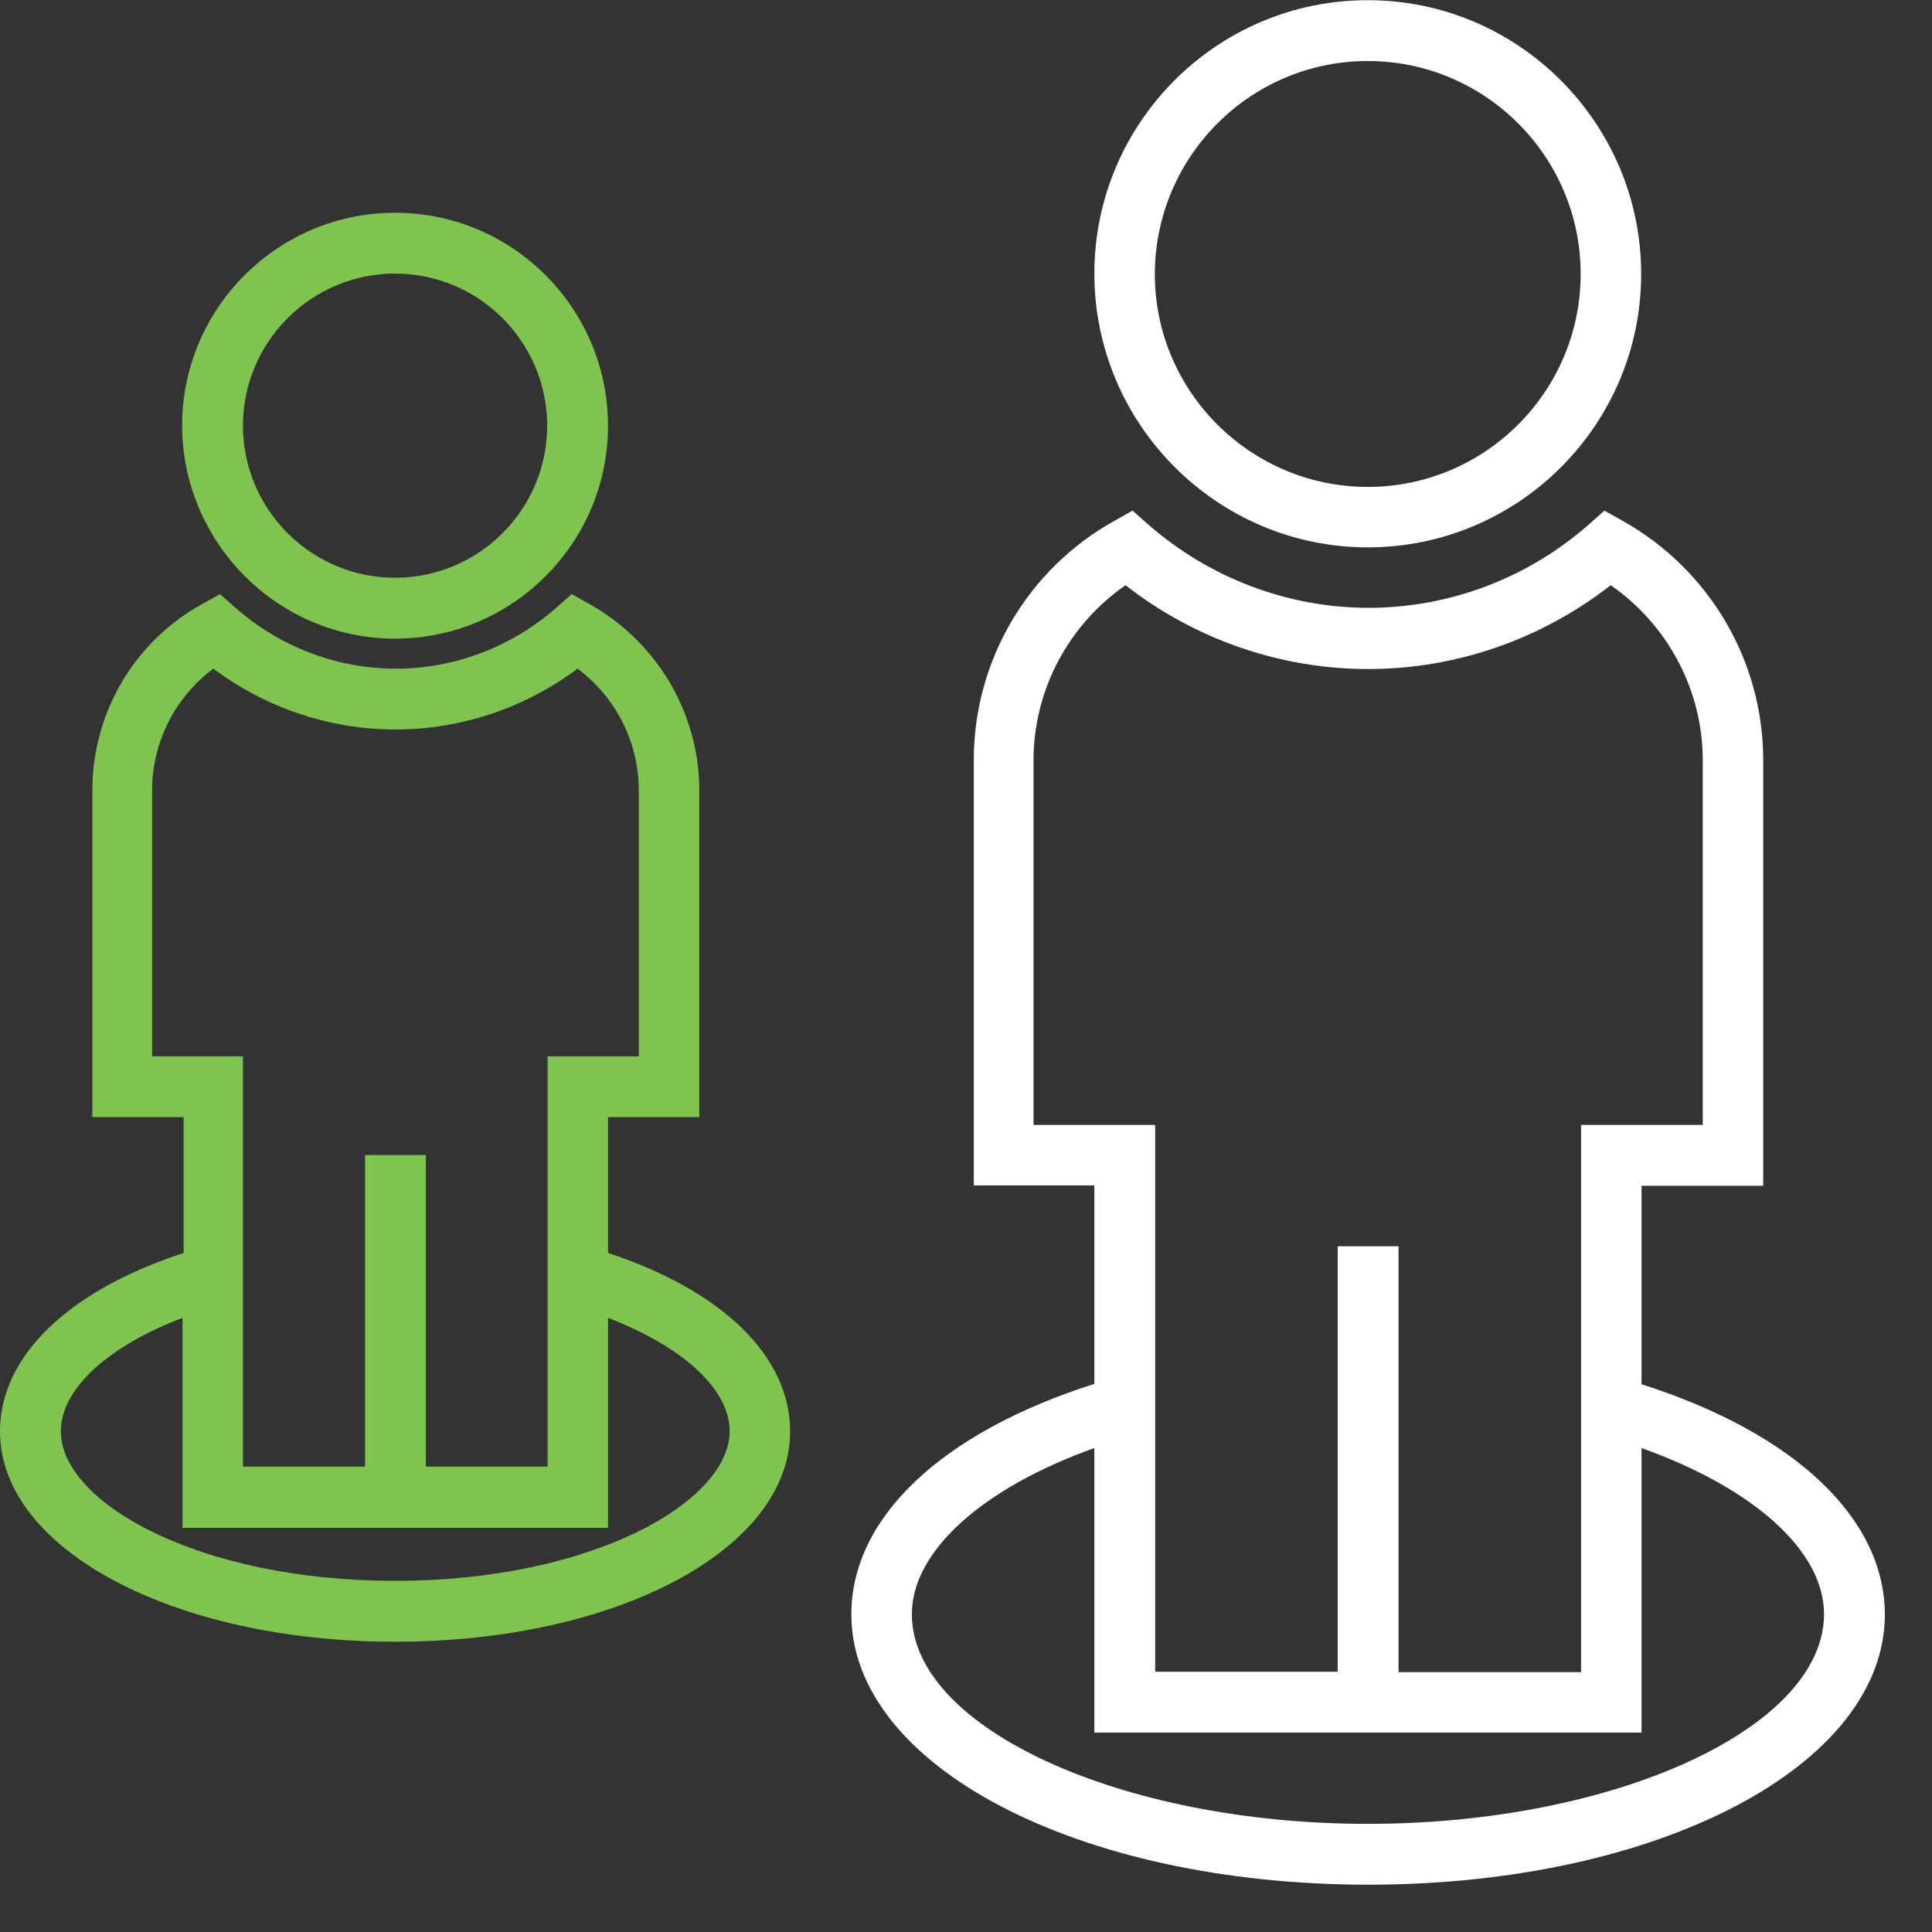
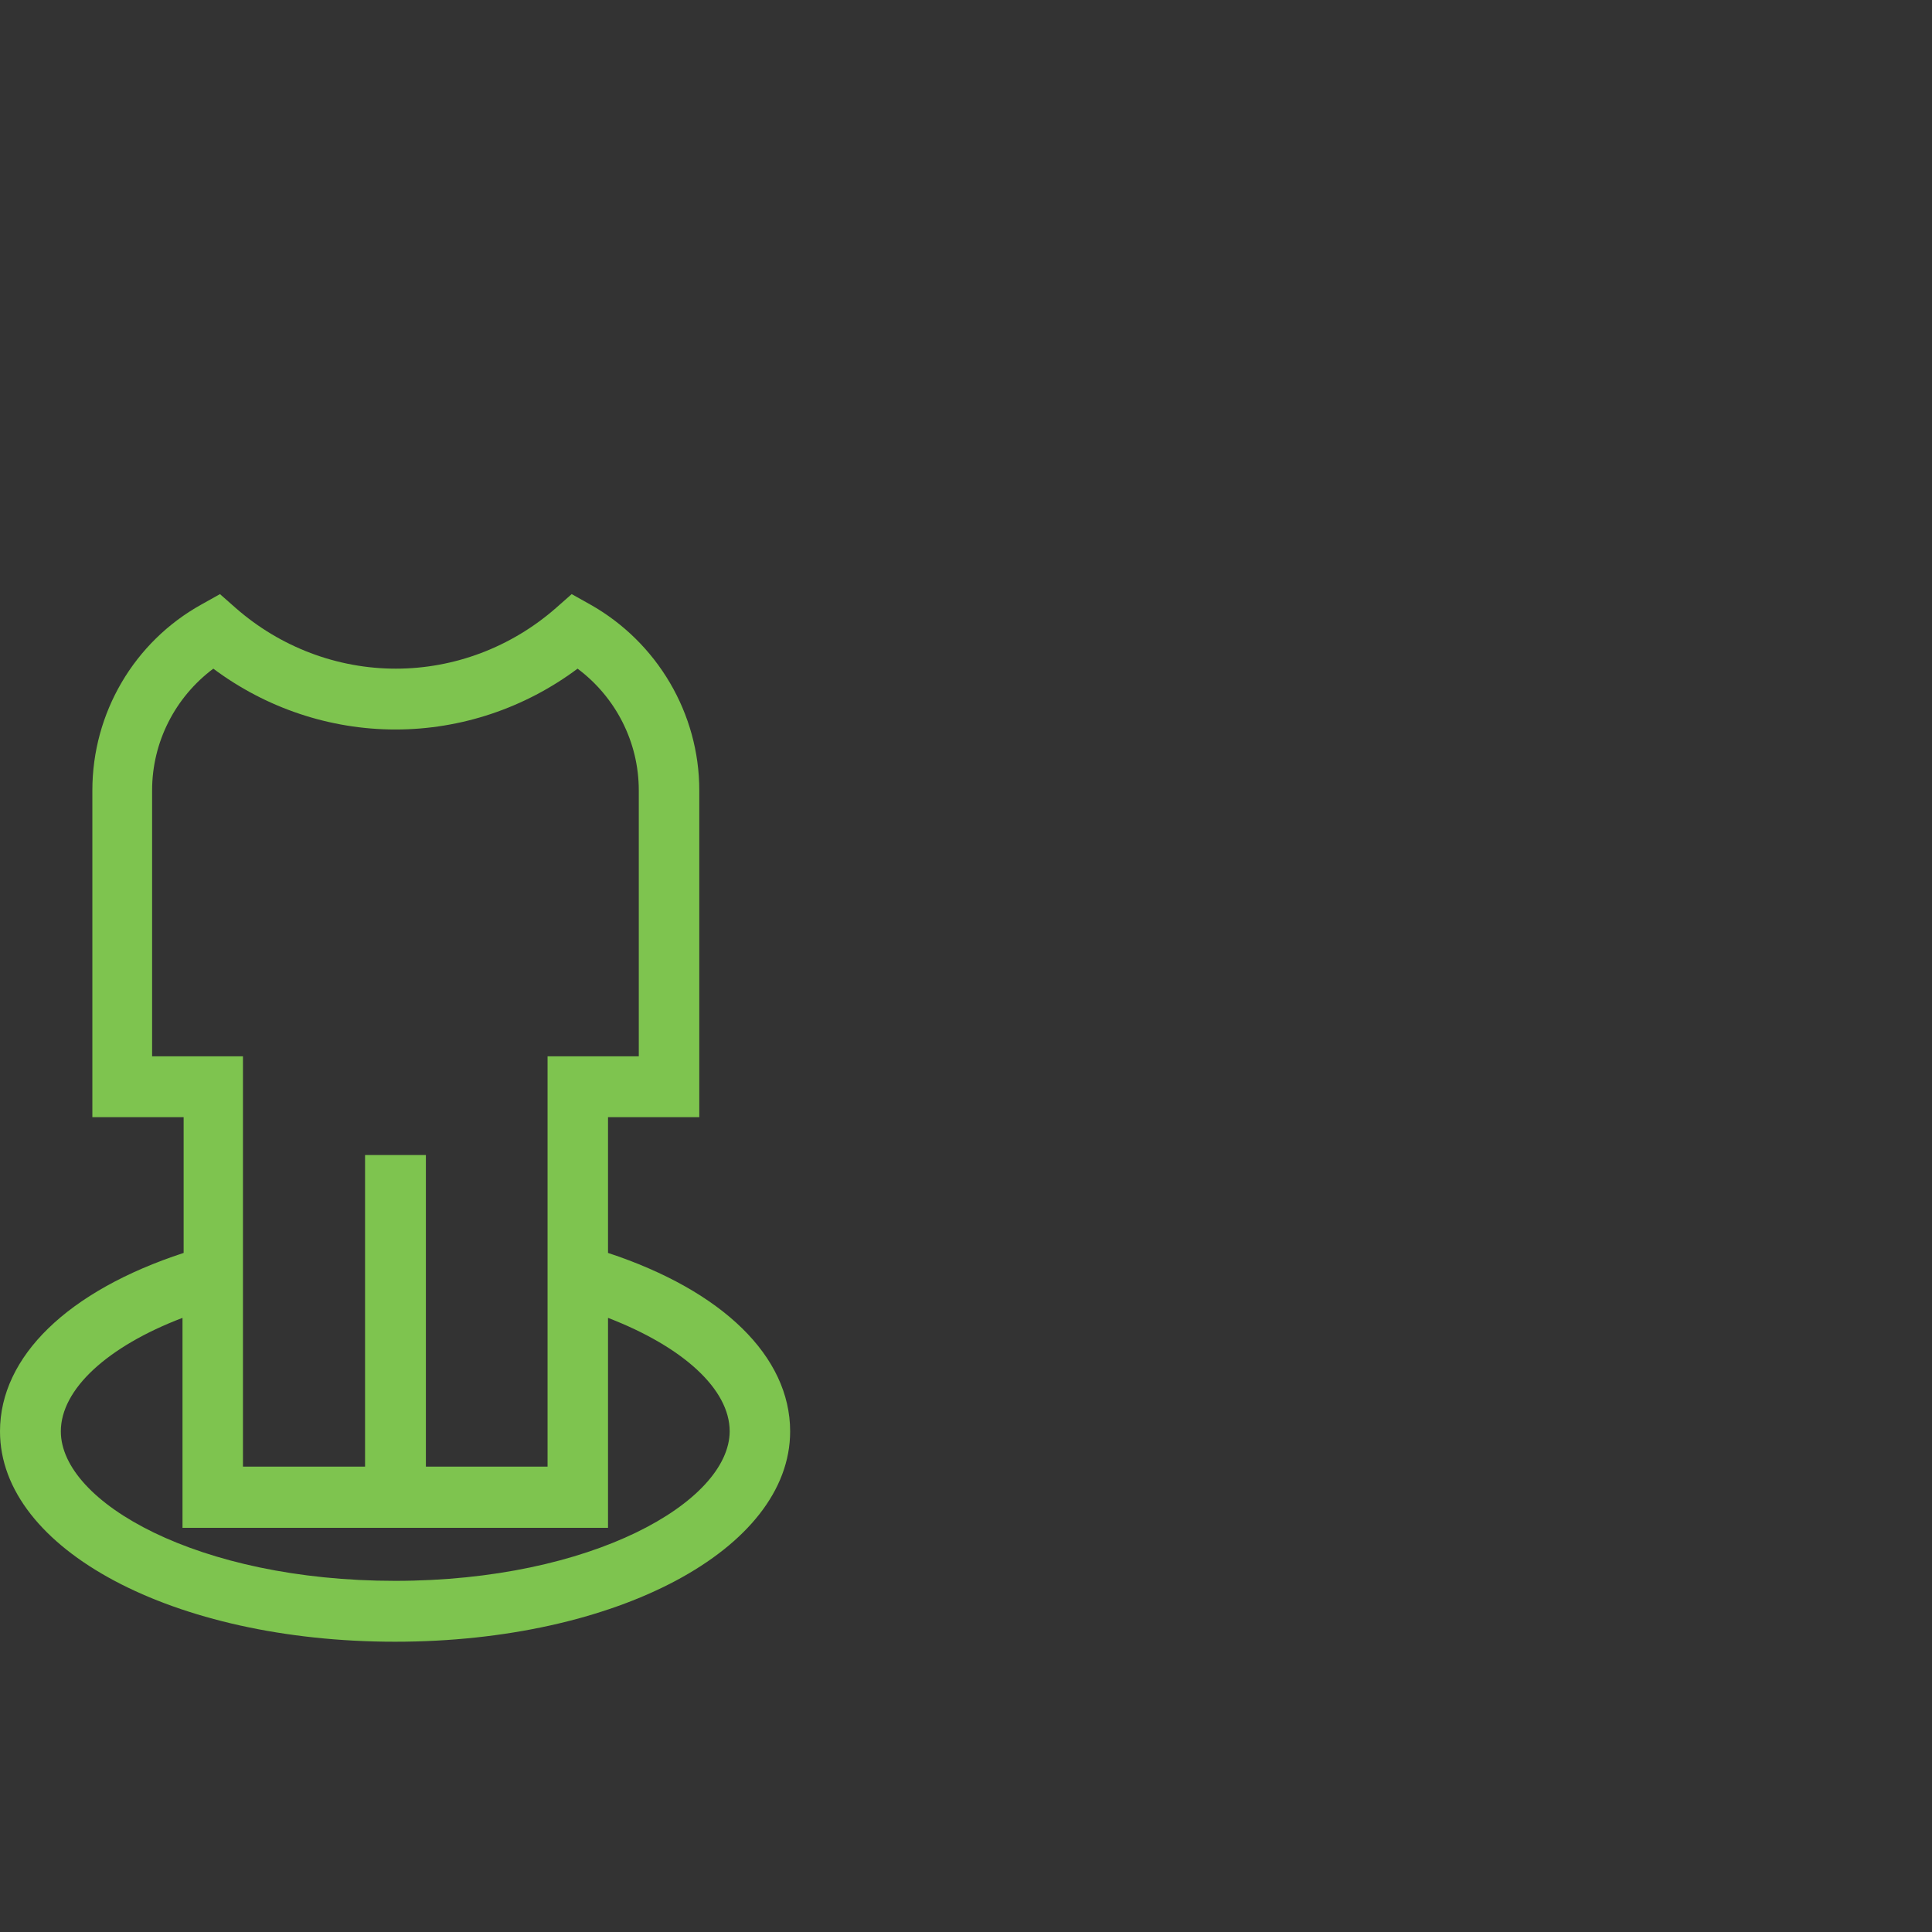
<svg xmlns="http://www.w3.org/2000/svg" width="41" height="41" viewBox="0 0 41 41" fill="none">
  <rect x="0" y="0" width="41" height="41" fill="#333333" stroke="none" />
-   <path d="M29.026 0.004C25.822 0.004 23.224 2.61 23.224 5.806C23.224 9.002 25.829 11.616 29.026 11.616C32.23 11.616 34.828 9.01 34.828 5.814C34.828 2.618 32.23 0.004 29.026 0.004ZM29.026 10.333C26.538 10.333 24.507 8.309 24.507 5.814C24.515 3.318 26.538 1.295 29.026 1.295C31.513 1.295 33.544 3.318 33.544 5.814C33.544 8.302 31.521 10.333 29.026 10.333Z" fill="white" />
-   <path d="M34.836 29.376V25.164H37.418V16.127C37.418 14.025 36.276 12.088 34.442 11.057L34.048 10.836L33.71 11.136C32.411 12.277 30.75 12.899 29.042 12.899C27.333 12.899 25.672 12.269 24.373 11.136L24.035 10.836L23.641 11.057C21.807 12.08 20.665 14.025 20.665 16.127V25.157H23.224V29.368C19.98 30.399 18.067 32.21 18.067 34.257C18.067 37.477 22.885 39.996 29.034 39.996C35.182 39.996 40 37.477 40 34.257C39.992 32.21 38.071 30.407 34.836 29.376ZM21.933 23.873V16.135C21.933 14.647 22.673 13.261 23.885 12.419C25.357 13.568 27.168 14.198 29.034 14.198C30.899 14.198 32.71 13.568 34.182 12.419C35.395 13.261 36.135 14.647 36.135 16.135V23.873H33.553V35.485H29.679V26.448H28.388V35.477H24.515V23.873H21.933ZM29.026 38.705C23.783 38.705 19.351 36.666 19.351 34.257C19.351 32.919 20.846 31.58 23.224 30.73V36.768H34.836V30.73C37.213 31.58 38.709 32.911 38.709 34.257C38.701 36.674 34.269 38.705 29.026 38.705Z" fill="white" />
-   <path d="M8.384 4.515C5.896 4.515 3.865 6.538 3.865 9.034C3.873 11.521 5.896 13.553 8.384 13.553C10.872 13.553 12.903 11.529 12.903 9.034C12.903 6.546 10.88 4.515 8.384 4.515ZM8.384 12.261C6.605 12.261 5.156 10.813 5.156 9.034C5.156 7.254 6.605 5.806 8.384 5.806C10.163 5.806 11.612 7.254 11.612 9.034C11.612 10.813 10.163 12.261 8.384 12.261Z" fill="#7EC44F" />
  <path d="M12.903 26.589V23.708H14.84V16.772C14.84 15.143 13.95 13.631 12.525 12.828L12.132 12.608L11.793 12.907C10.848 13.733 9.644 14.19 8.4 14.19C7.156 14.19 5.952 13.733 5.007 12.907L4.668 12.608L4.275 12.828C2.842 13.623 1.96 15.135 1.96 16.772V23.708H3.897V26.589C1.441 27.392 0 28.786 0 30.376C0 32.879 3.684 34.84 8.384 34.84C13.084 34.84 16.768 32.879 16.768 30.376C16.768 28.786 15.336 27.392 12.903 26.589ZM3.228 22.417V16.772C3.228 15.749 3.716 14.796 4.527 14.19C5.645 15.025 6.999 15.481 8.392 15.481C9.785 15.481 11.139 15.025 12.257 14.19C13.068 14.796 13.556 15.749 13.556 16.772V22.417H11.62V31.124H9.038V24.511H7.747V31.124H5.156V22.417H3.228ZM8.384 33.548C4.204 33.548 1.291 31.88 1.291 30.376C1.291 29.479 2.283 28.573 3.873 27.967V32.423H12.903V27.967C14.493 28.581 15.485 29.479 15.485 30.376C15.477 31.872 12.565 33.548 8.384 33.548Z" fill="#7EC44F" />
</svg>